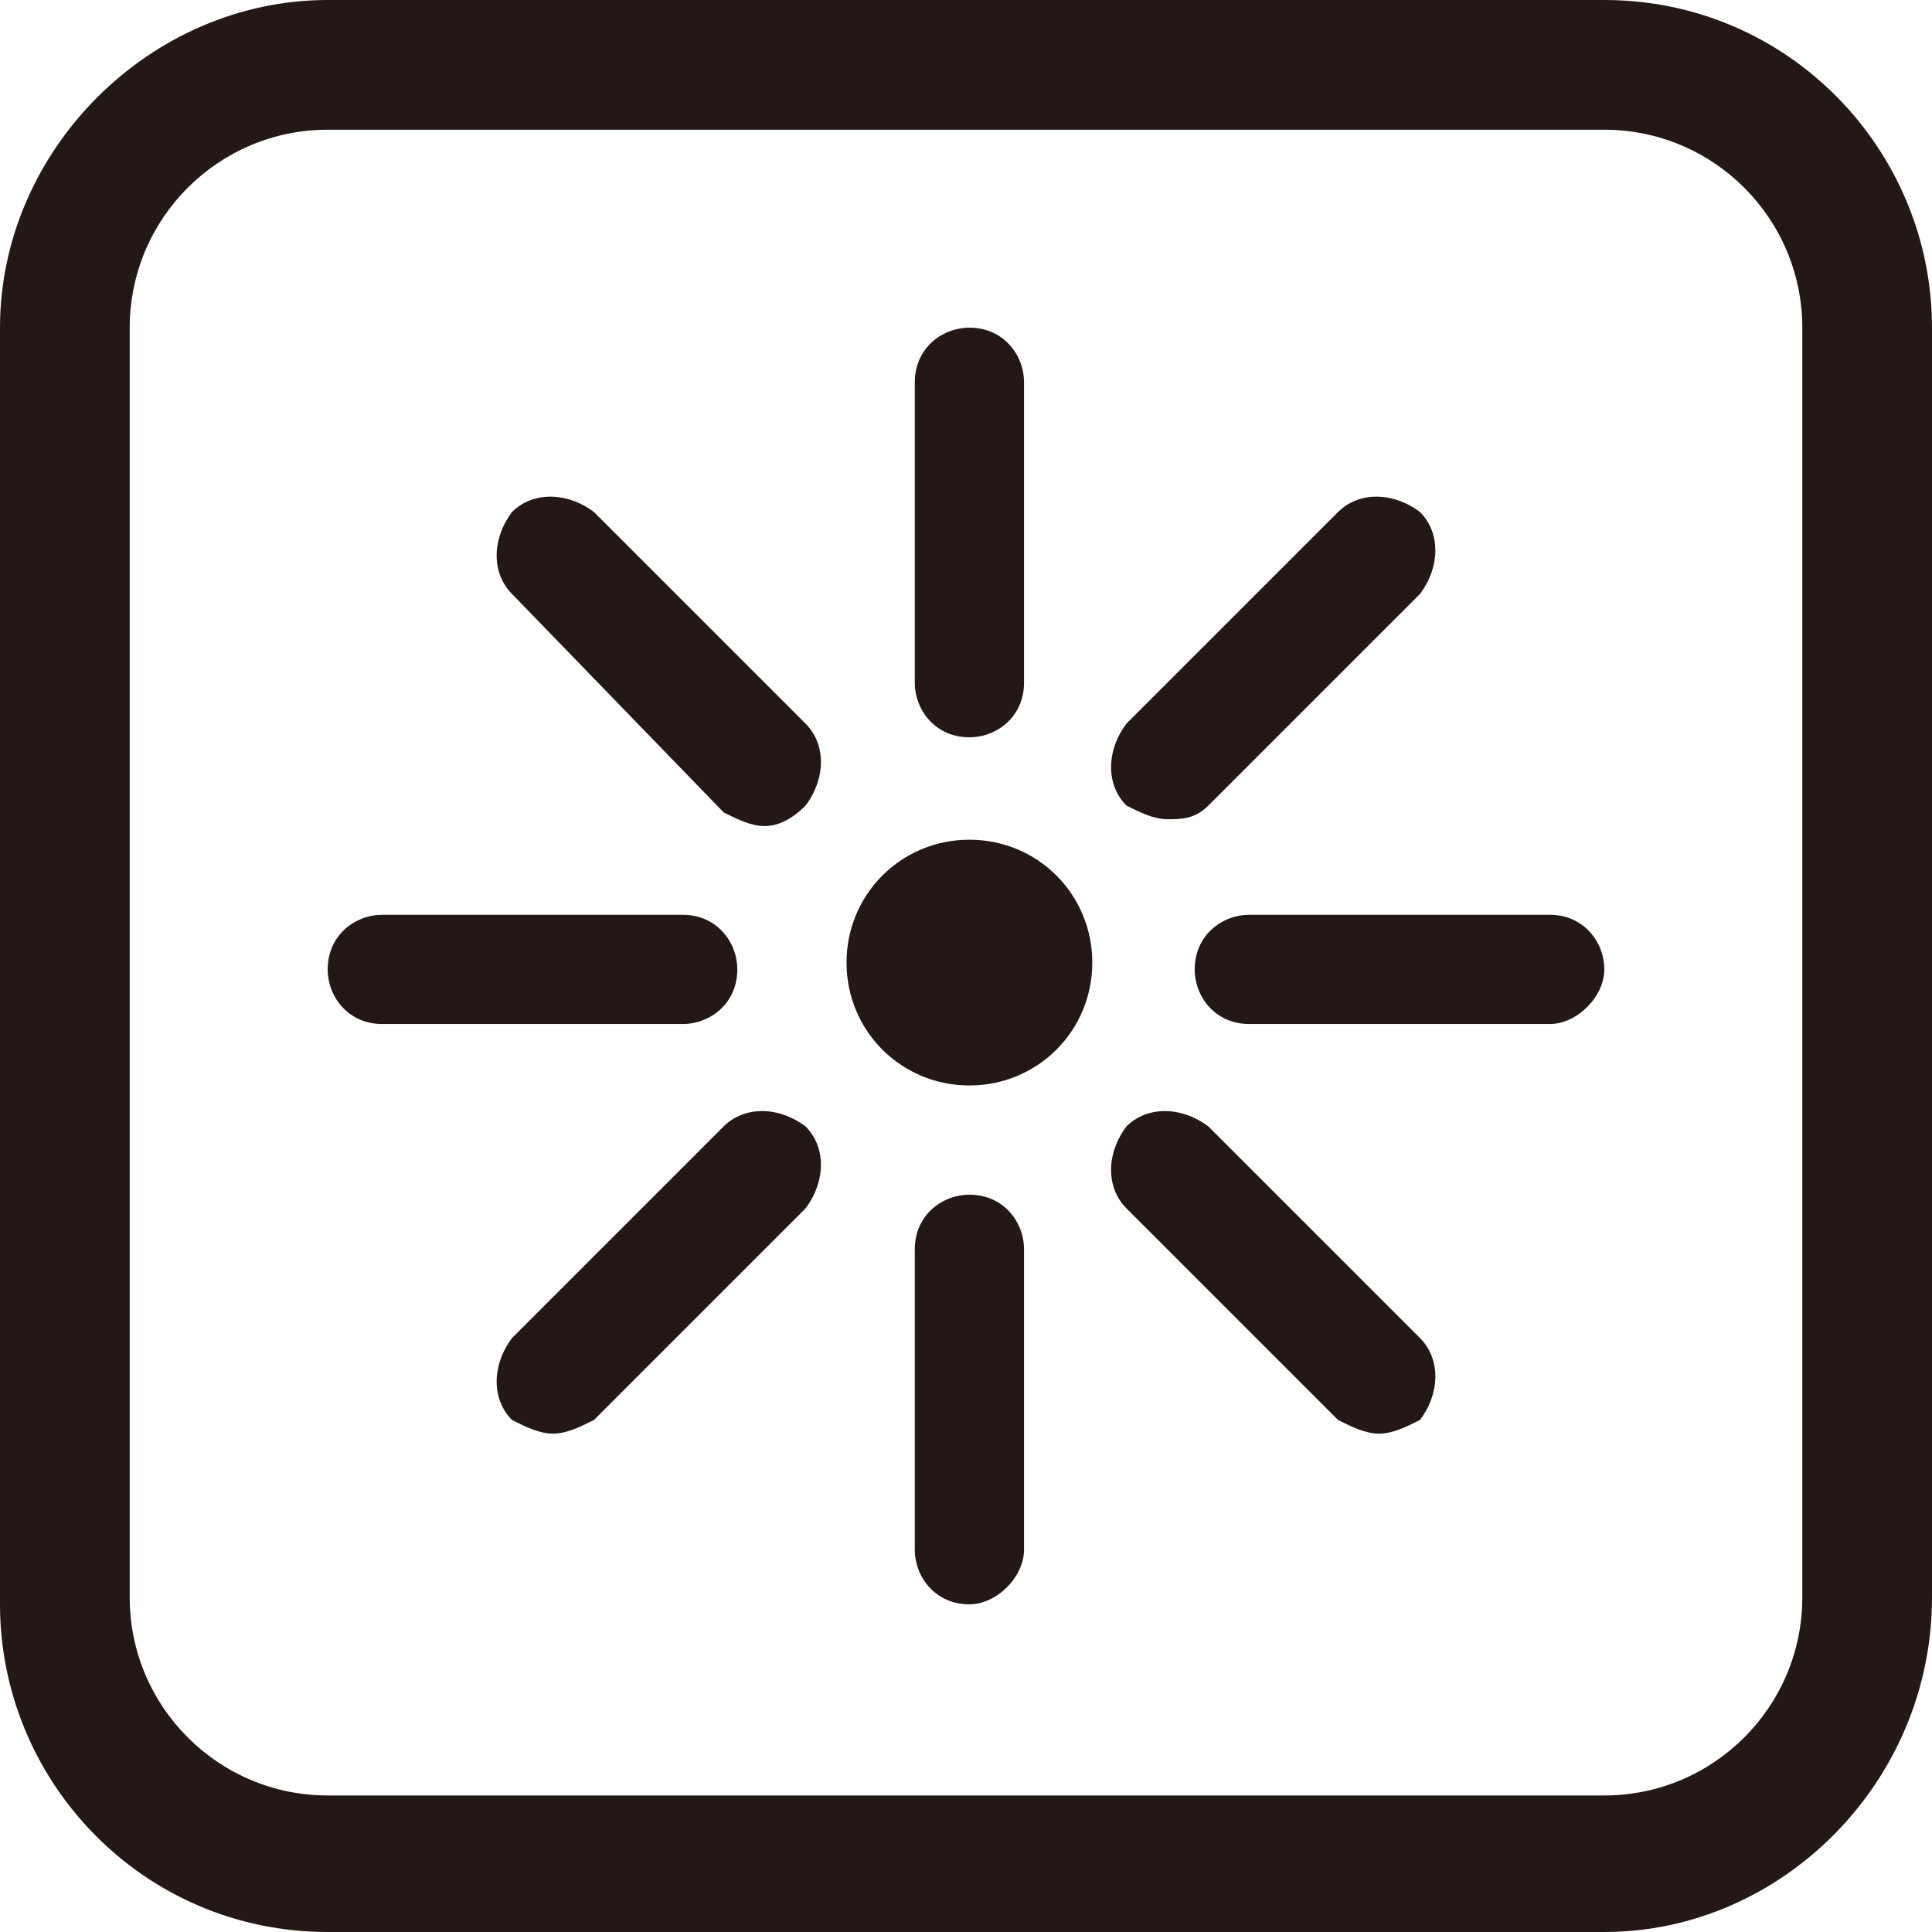
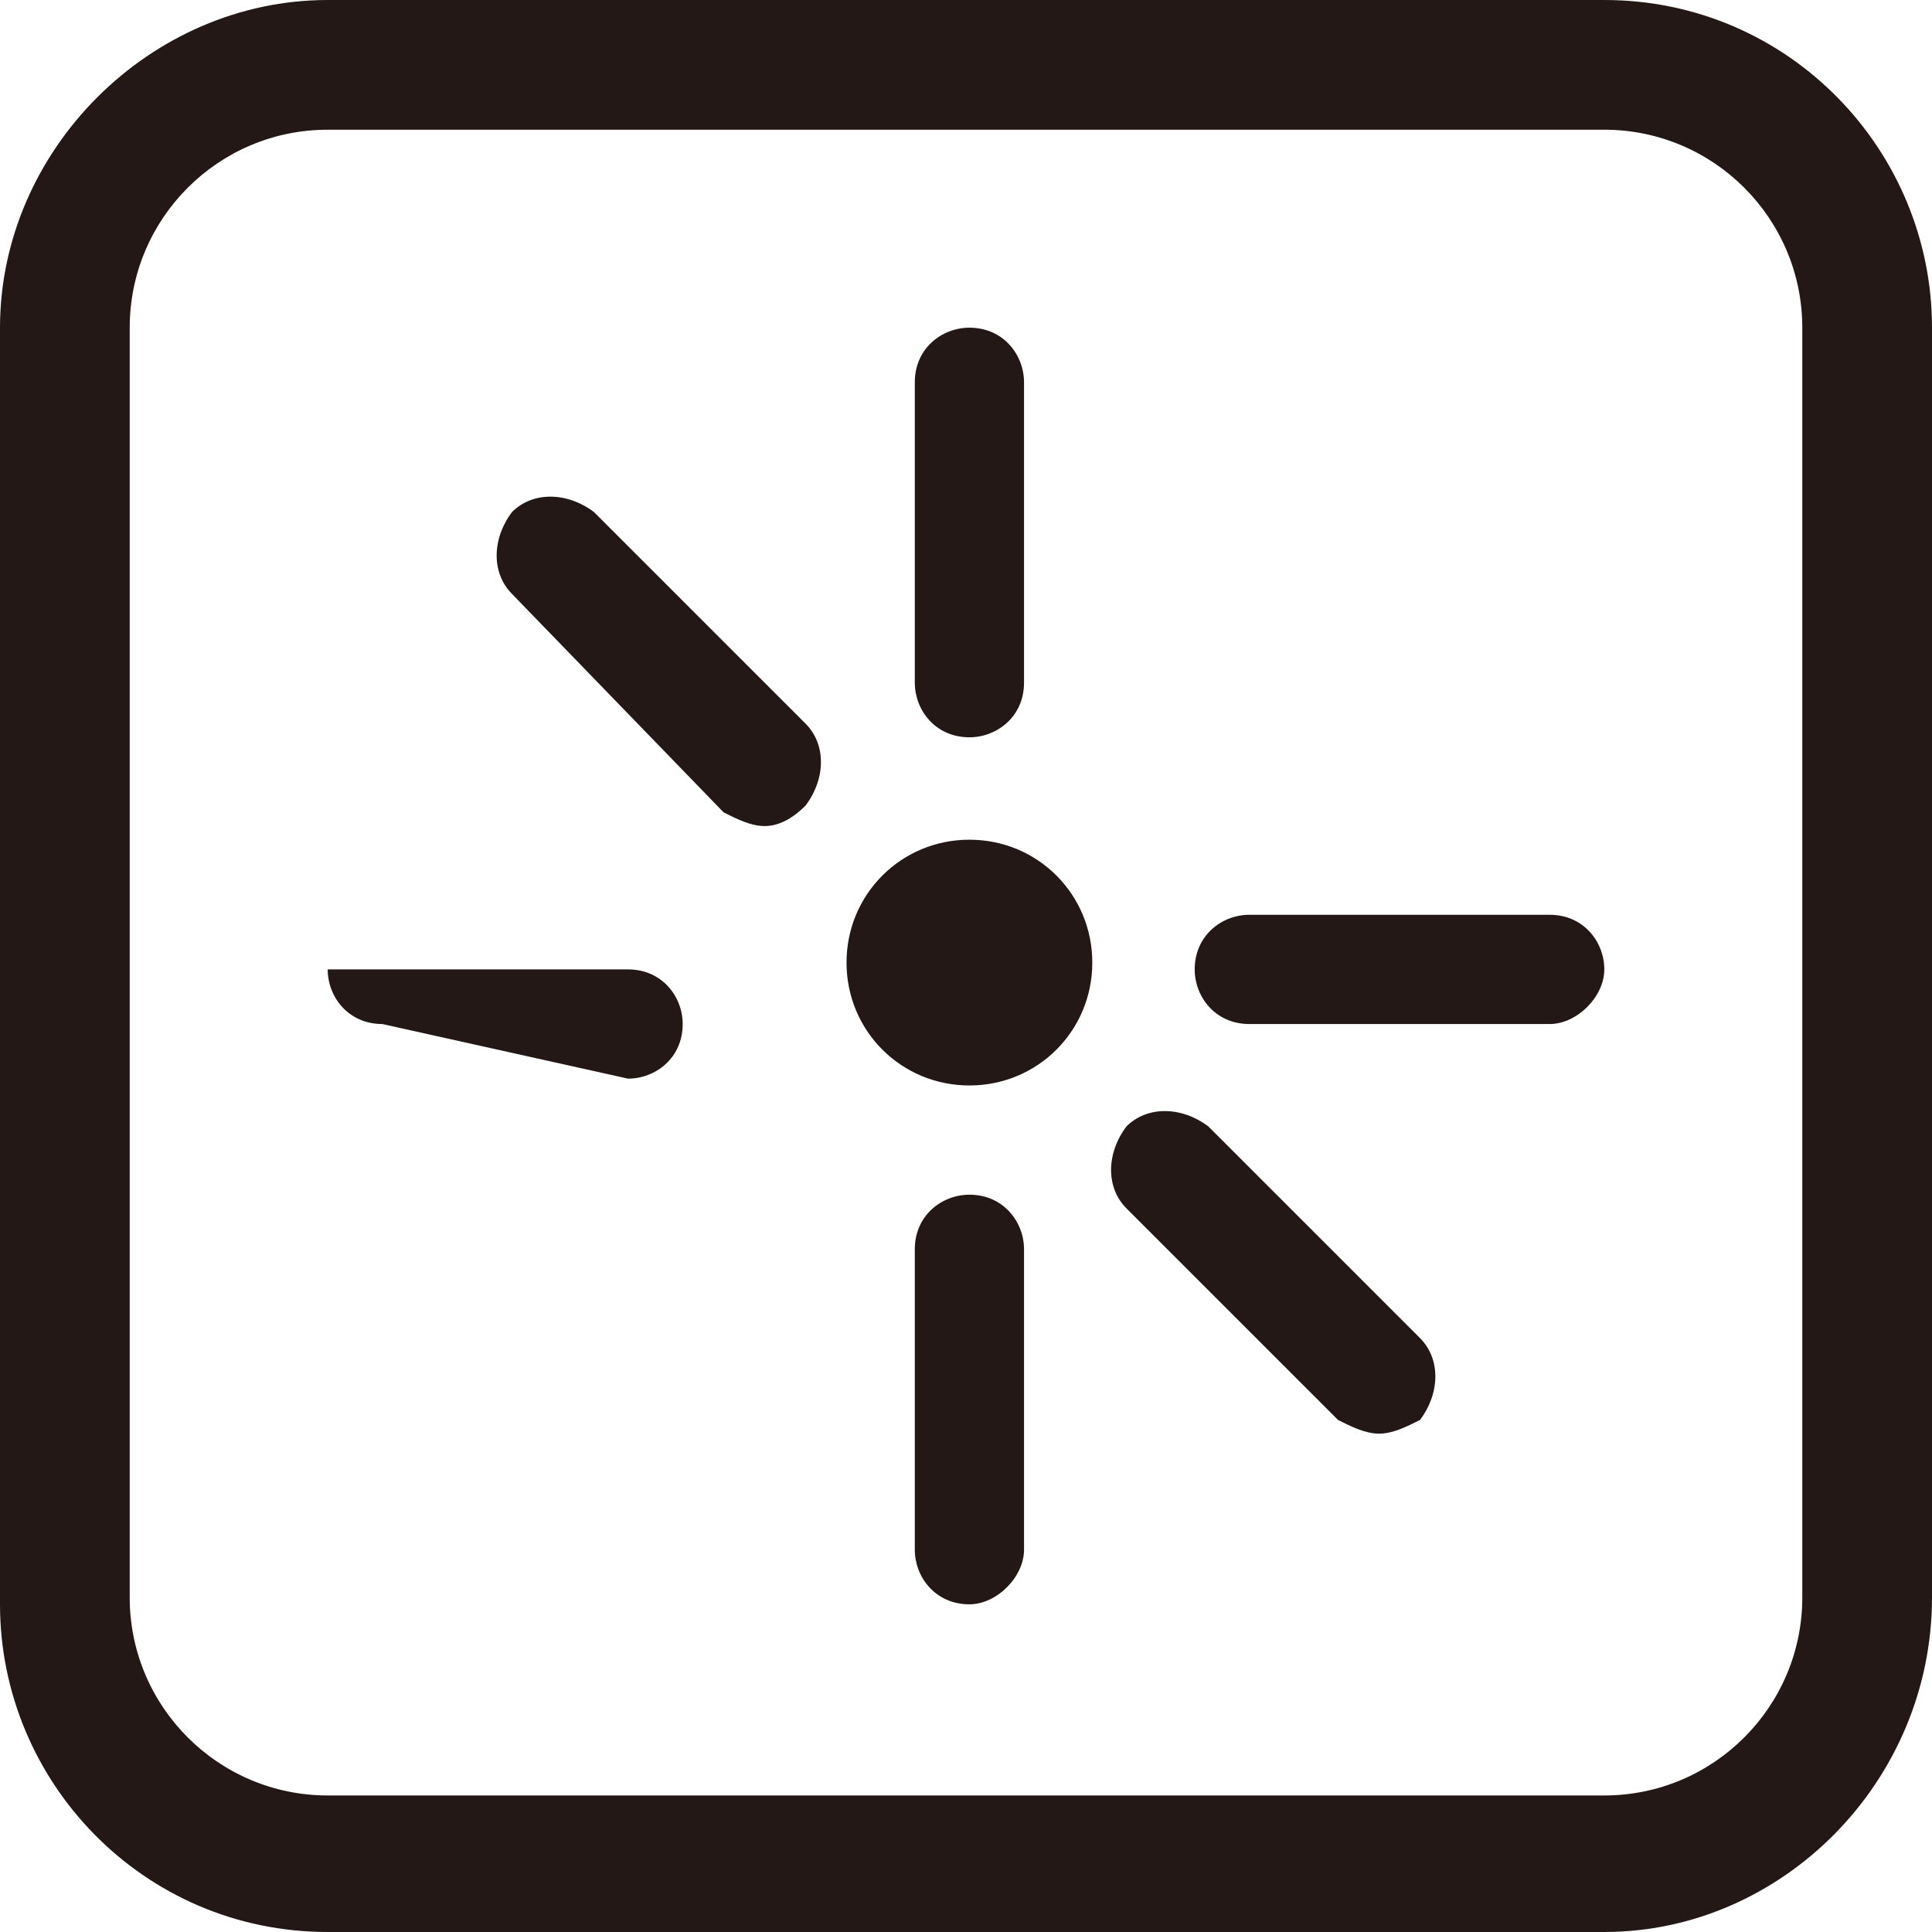
<svg xmlns="http://www.w3.org/2000/svg" version="1.2" baseProfile="tiny" x="0px" y="0px" viewBox="0 0 28.3 28.3" overflow="visible" xml:space="preserve">
  <g id="レイヤー_1">
</g>
  <g id="線">
</g>
  <g id="印字と線">
    <g>
      <path fill="#231815" d="M16,14.1c0,1-0.8,1.8-1.8,1.8c-1,0-1.8-0.8-1.8-1.8c0-1,0.8-1.8,1.8-1.8C15.2,12.3,16,13.1,16,14.1z" />
      <path fill="#231815" d="M14.2,10.8c-0.5,0-0.8-0.4-0.8-0.8V5.6c0-0.5,0.4-0.8,0.8-0.8c0.5,0,0.8,0.4,0.8,0.8V10    C15,10.5,14.6,10.8,14.2,10.8z" />
      <path fill="#231815" d="M14.2,23.5c-0.5,0-0.8-0.4-0.8-0.8v-4.4c0-0.5,0.4-0.8,0.8-0.8c0.5,0,0.8,0.4,0.8,0.8v4.4    C15,23.1,14.6,23.5,14.2,23.5z" />
-       <path fill="#231815" d="M5.6,15c-0.5,0-0.8-0.4-0.8-0.8c0-0.5,0.4-0.8,0.8-0.8l4.4,0l0,0c0.5,0,0.8,0.4,0.8,0.8    c0,0.5-0.4,0.8-0.8,0.8L5.6,15L5.6,15z" />
+       <path fill="#231815" d="M5.6,15c-0.5,0-0.8-0.4-0.8-0.8l4.4,0l0,0c0.5,0,0.8,0.4,0.8,0.8    c0,0.5-0.4,0.8-0.8,0.8L5.6,15L5.6,15z" />
      <path fill="#231815" d="M22.7,15h-4.4c-0.5,0-0.8-0.4-0.8-0.8c0-0.5,0.4-0.8,0.8-0.8h4.4c0.5,0,0.8,0.4,0.8,0.8    C23.5,14.6,23.1,15,22.7,15z" />
      <path fill="#231815" d="M11.2,12.1c-0.2,0-0.4-0.1-0.6-0.2L7.5,8.7c-0.3-0.3-0.3-0.8,0-1.2c0.3-0.3,0.8-0.3,1.2,0l3.1,3.1    c0.3,0.3,0.3,0.8,0,1.2C11.6,12,11.4,12.1,11.2,12.1z" />
      <path fill="#231815" d="M20.2,21c-0.2,0-0.4-0.1-0.6-0.2l-3.1-3.1c-0.3-0.3-0.3-0.8,0-1.2c0.3-0.3,0.8-0.3,1.2,0l3.1,3.1    c0.3,0.3,0.3,0.8,0,1.2C20.6,20.9,20.4,21,20.2,21z" />
-       <path fill="#231815" d="M8.1,21c-0.2,0-0.4-0.1-0.6-0.2c-0.3-0.3-0.3-0.8,0-1.2l3.1-3.1c0.3-0.3,0.8-0.3,1.2,0    c0.3,0.3,0.3,0.8,0,1.2l-3.1,3.1C8.5,20.9,8.3,21,8.1,21z" />
-       <path fill="#231815" d="M17.1,12c-0.2,0-0.4-0.1-0.6-0.2c-0.3-0.3-0.3-0.8,0-1.2l3.1-3.1c0.3-0.3,0.8-0.3,1.2,0    c0.3,0.3,0.3,0.8,0,1.2l-3.1,3.1C17.5,12,17.3,12,17.1,12z" />
    </g>
    <path fill="#231815" d="M23.5,28.3H4.8c-2.7,0-4.8-2.2-4.8-4.8V4.8C0,2.2,2.2,0,4.8,0h18.7c2.7,0,4.8,2.2,4.8,4.8v18.6   C28.3,26.1,26.1,28.3,23.5,28.3z M4.8,1.9c-1.6,0-2.9,1.3-2.9,2.9v18.6c0,1.6,1.3,2.9,2.9,2.9h18.7c1.6,0,2.9-1.3,2.9-2.9V4.8   c0-1.6-1.3-2.9-2.9-2.9H4.8z" />
  </g>
</svg>